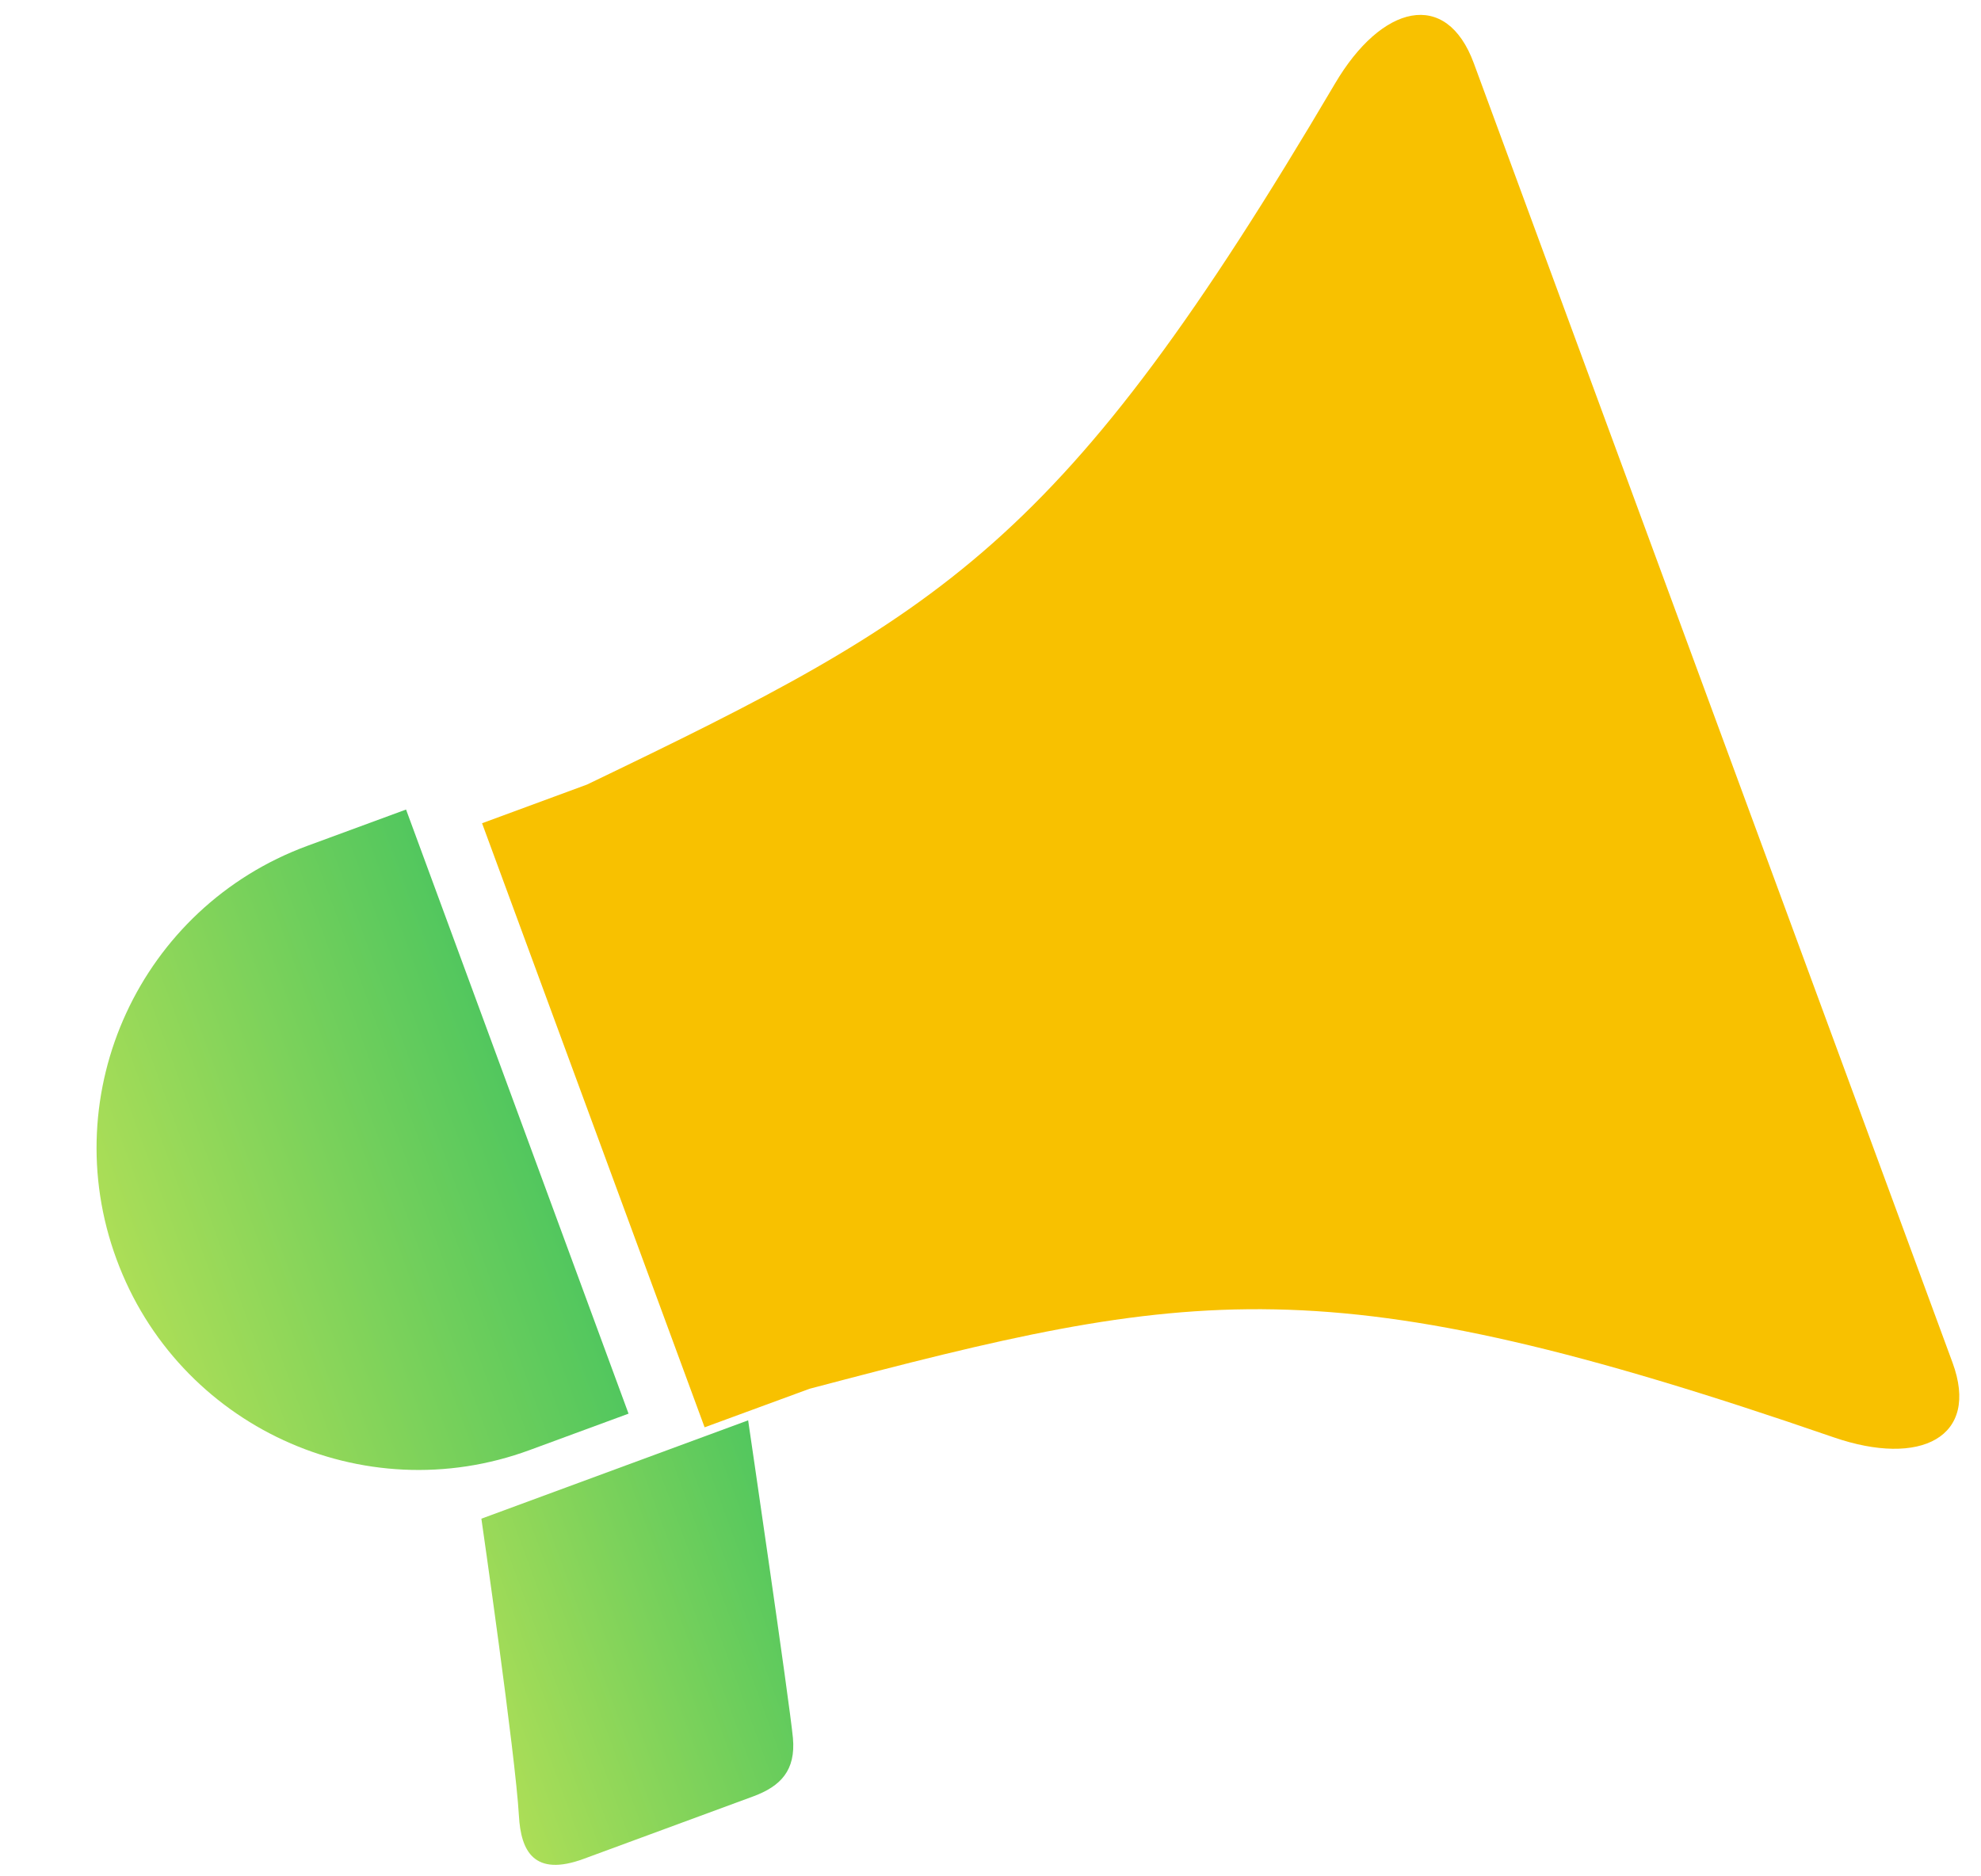
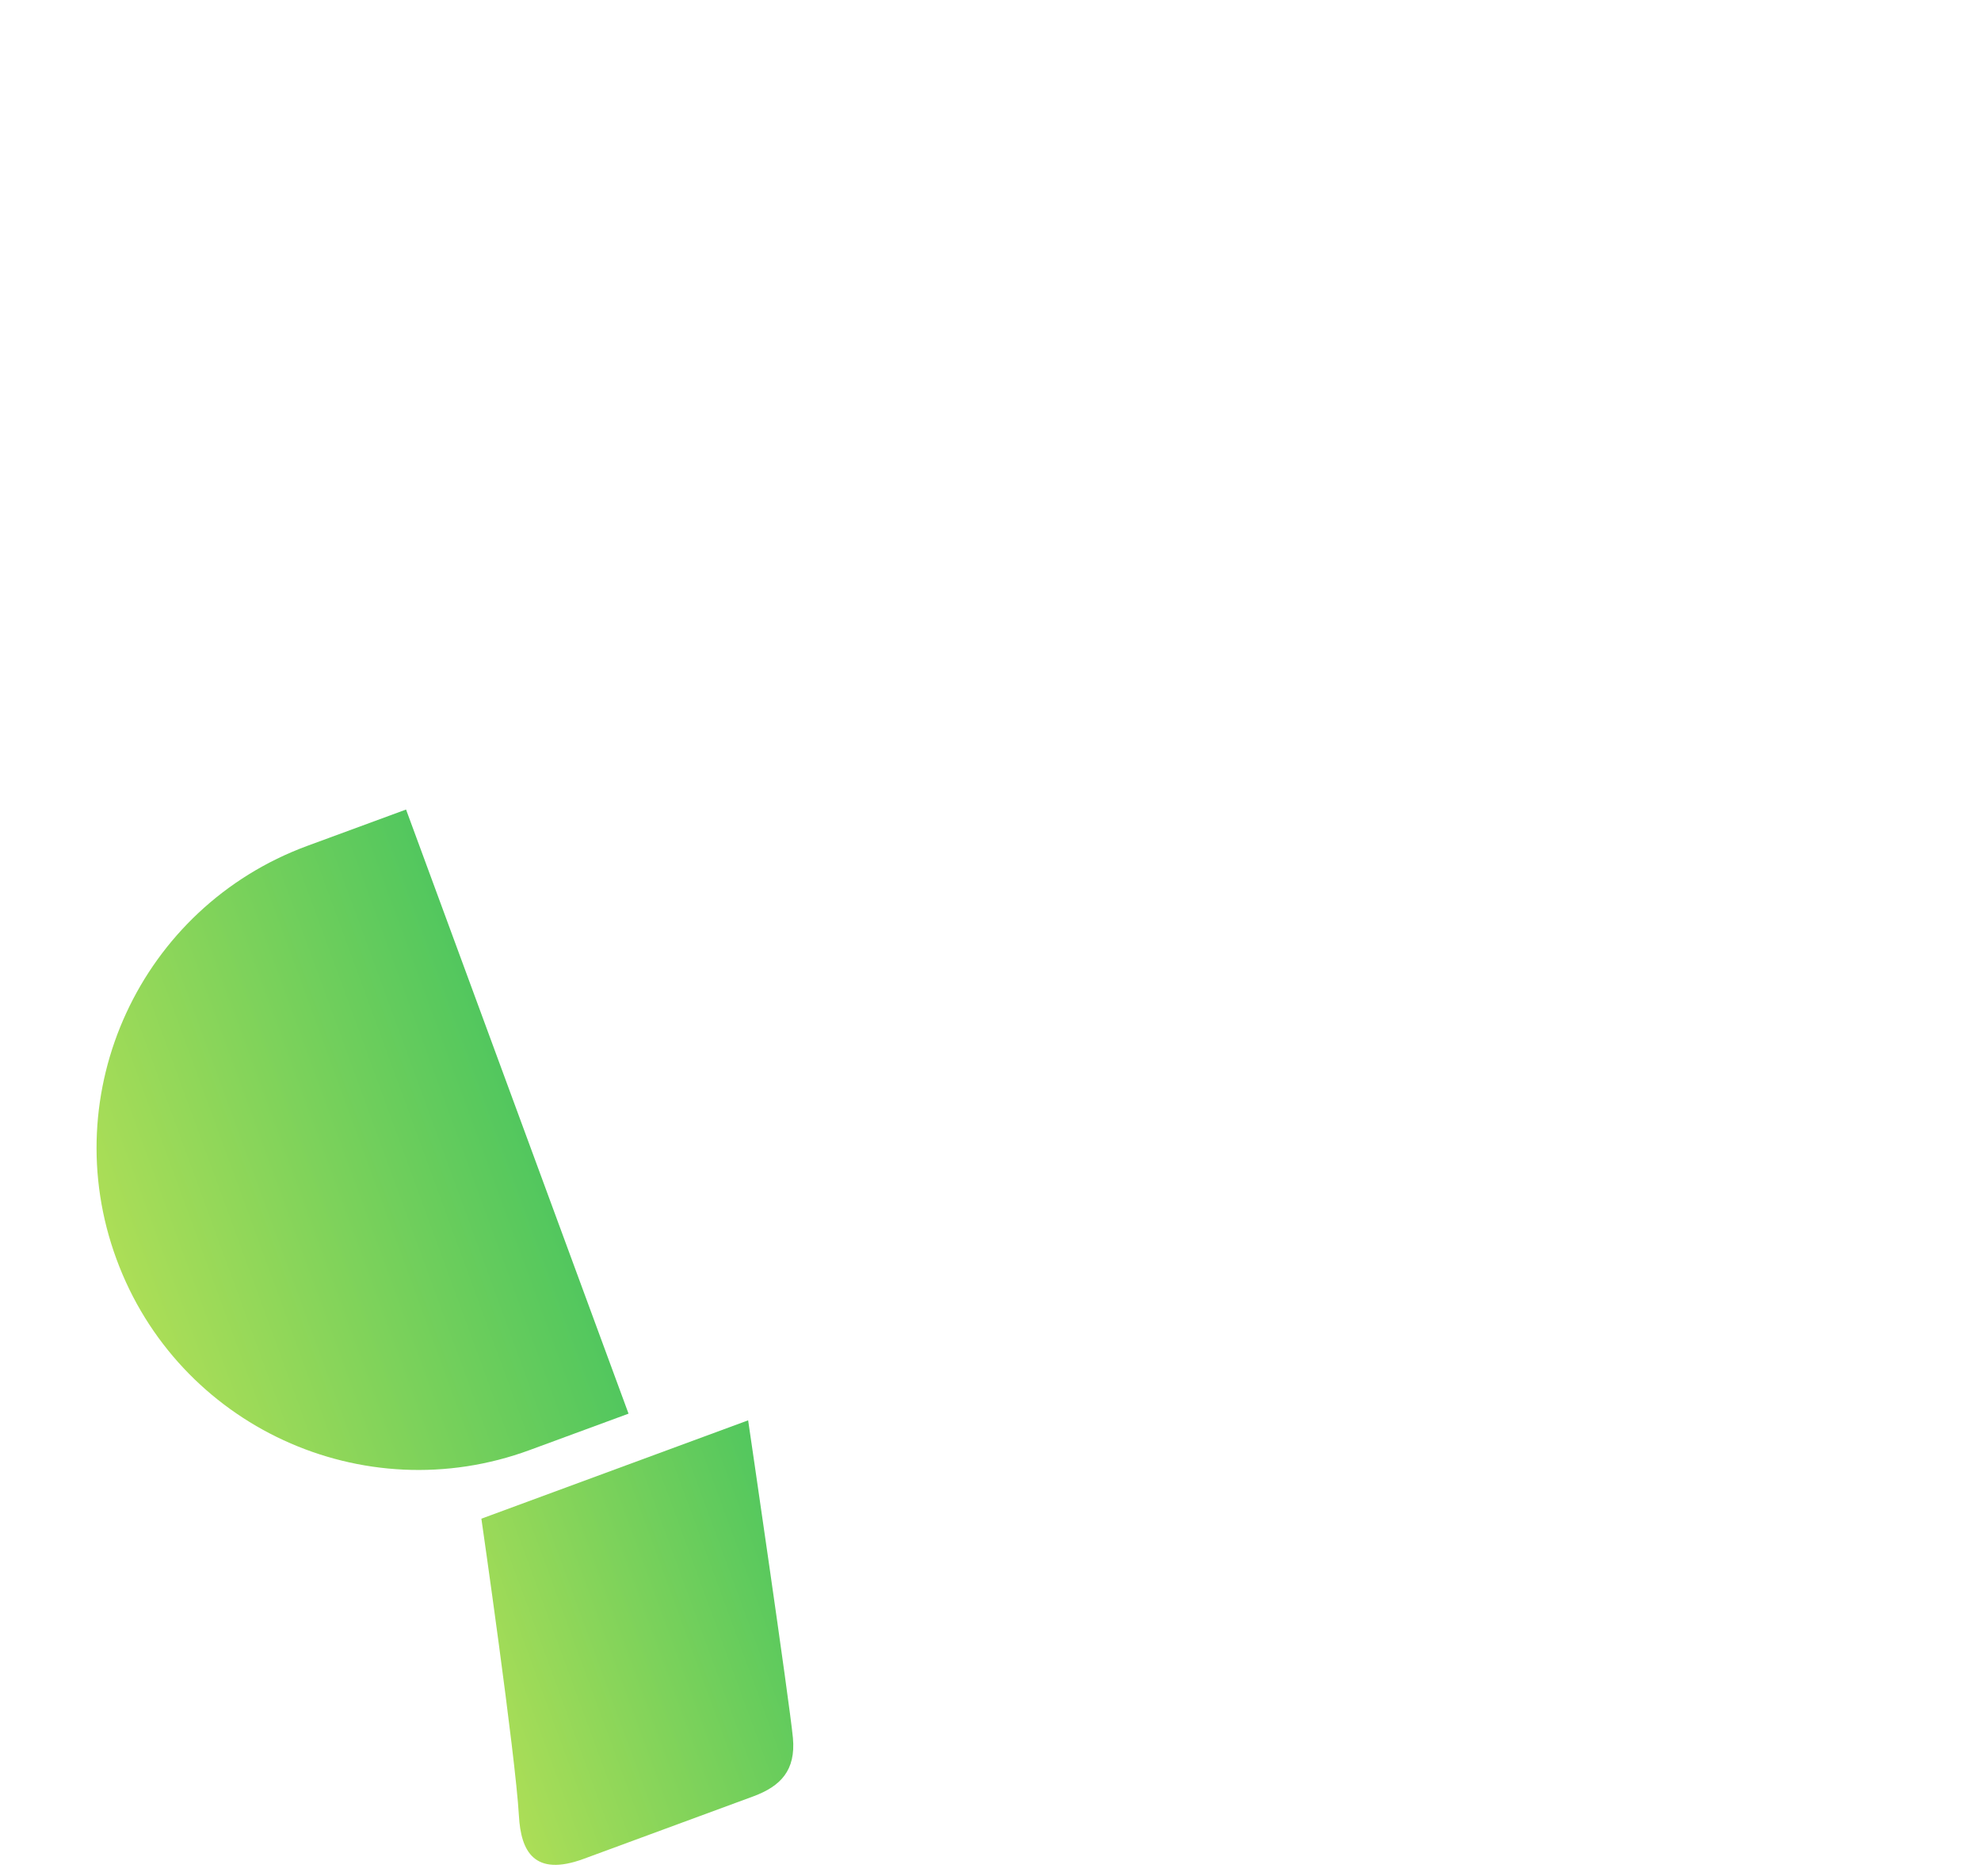
<svg xmlns="http://www.w3.org/2000/svg" width="38" height="36" viewBox="0 0 38 36" fill="none">
  <path d="M9.954 34.839C9.992 35.515 10.242 36.016 11.198 35.664C11.589 35.52 13.931 34.656 14.452 34.465C14.972 34.272 15.267 33.969 15.21 33.345C15.149 32.686 14.351 27.251 14.351 27.251L9.234 29.138C9.234 29.138 9.889 33.678 9.954 34.839Z" fill="url(#paint0_linear_42480_8128)" />
  <path d="M12.057 27.123L7.789 15.532C6.702 15.931 5.895 16.229 5.895 16.229C2.693 17.409 1.055 20.959 2.235 24.16C3.412 27.362 6.965 29.001 10.164 27.82C10.164 27.82 10.972 27.523 12.057 27.123Z" fill="url(#paint1_linear_42480_8128)" />
-   <path d="M28.271 1.213C27.744 -0.219 26.503 0.082 25.607 1.606C20.373 10.483 18.118 11.755 11.26 15.053C10.661 15.274 9.956 15.535 9.247 15.795L13.516 27.385C14.226 27.126 14.929 26.864 15.53 26.645C22.889 24.704 25.429 24.215 35.171 27.576C36.84 28.152 37.981 27.576 37.454 26.144L28.271 1.213Z" fill="#F8C100" />
  <defs>
    <linearGradient id="paint0_linear_42480_8128" x1="9.11" y1="32.804" x2="15.526" y2="30.447" gradientUnits="userSpaceOnUse">
      <stop stop-color="#ACDE57" />
      <stop offset="1" stop-color="#52C75E" />
    </linearGradient>
    <linearGradient id="paint1_linear_42480_8128" x1="2.233" y1="24.154" x2="9.926" y2="21.327" gradientUnits="userSpaceOnUse">
      <stop stop-color="#ACDE57" />
      <stop offset="1" stop-color="#52C75E" />
    </linearGradient>
  </defs>
</svg>